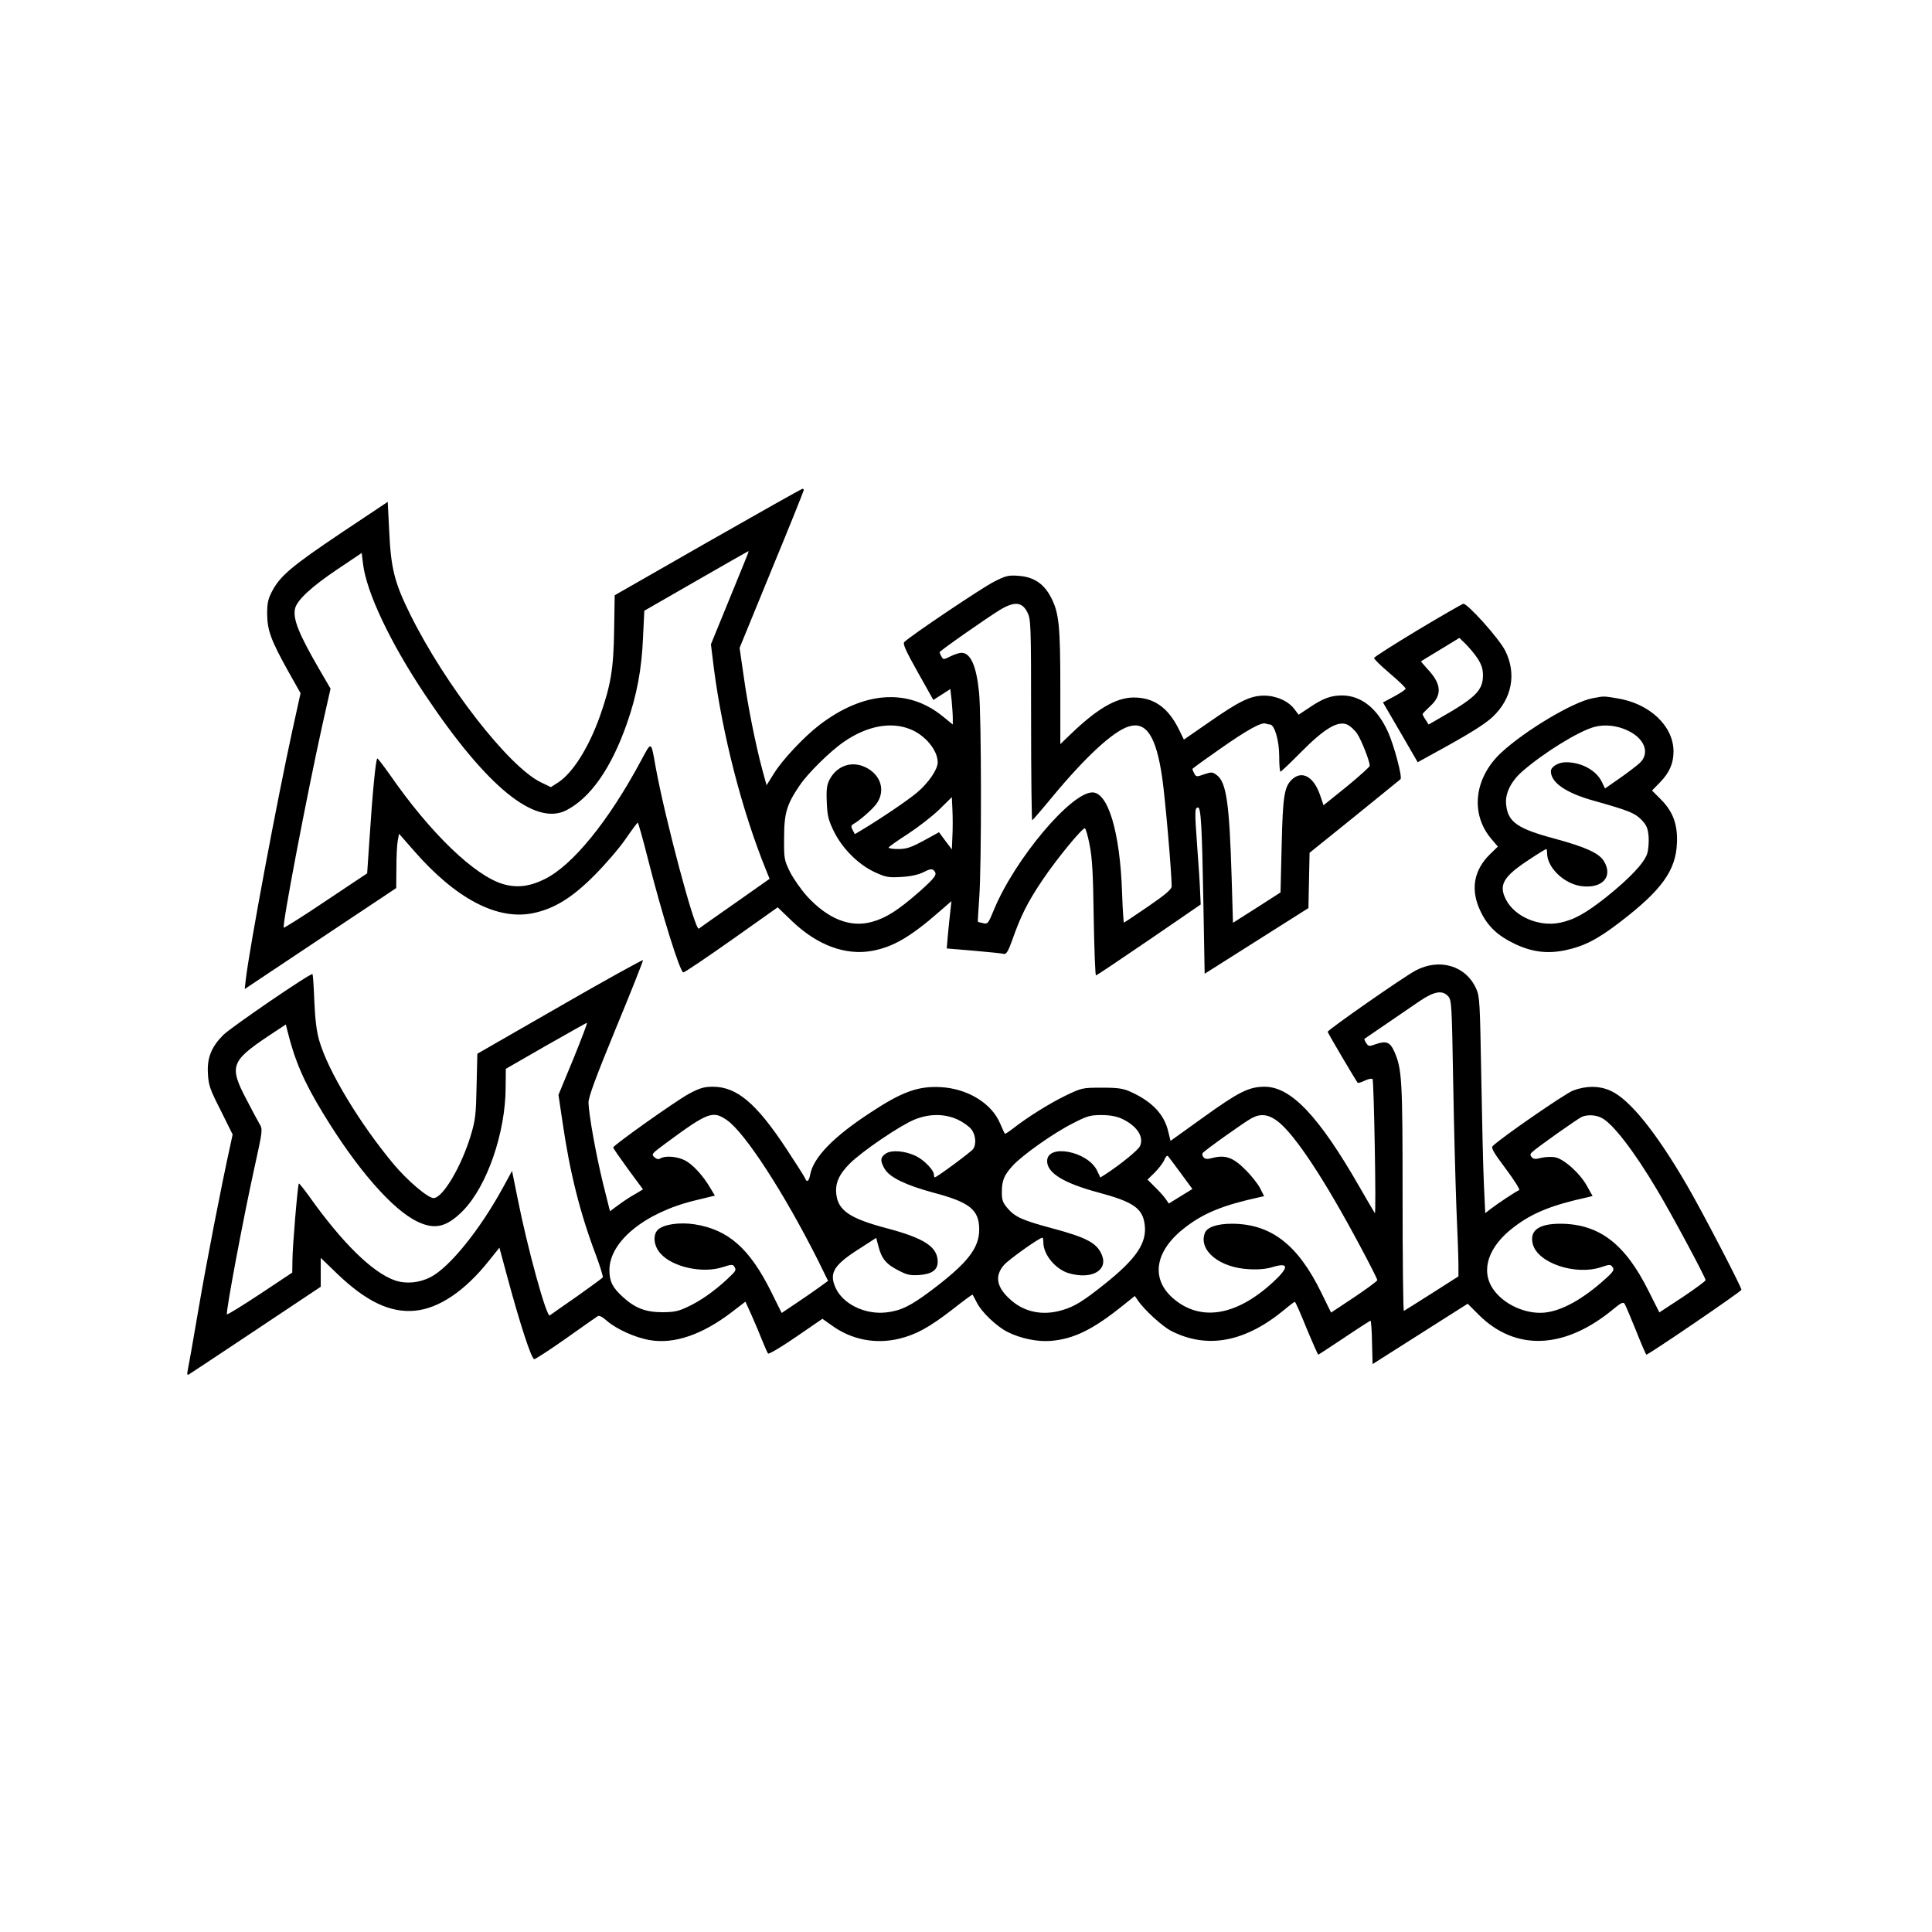
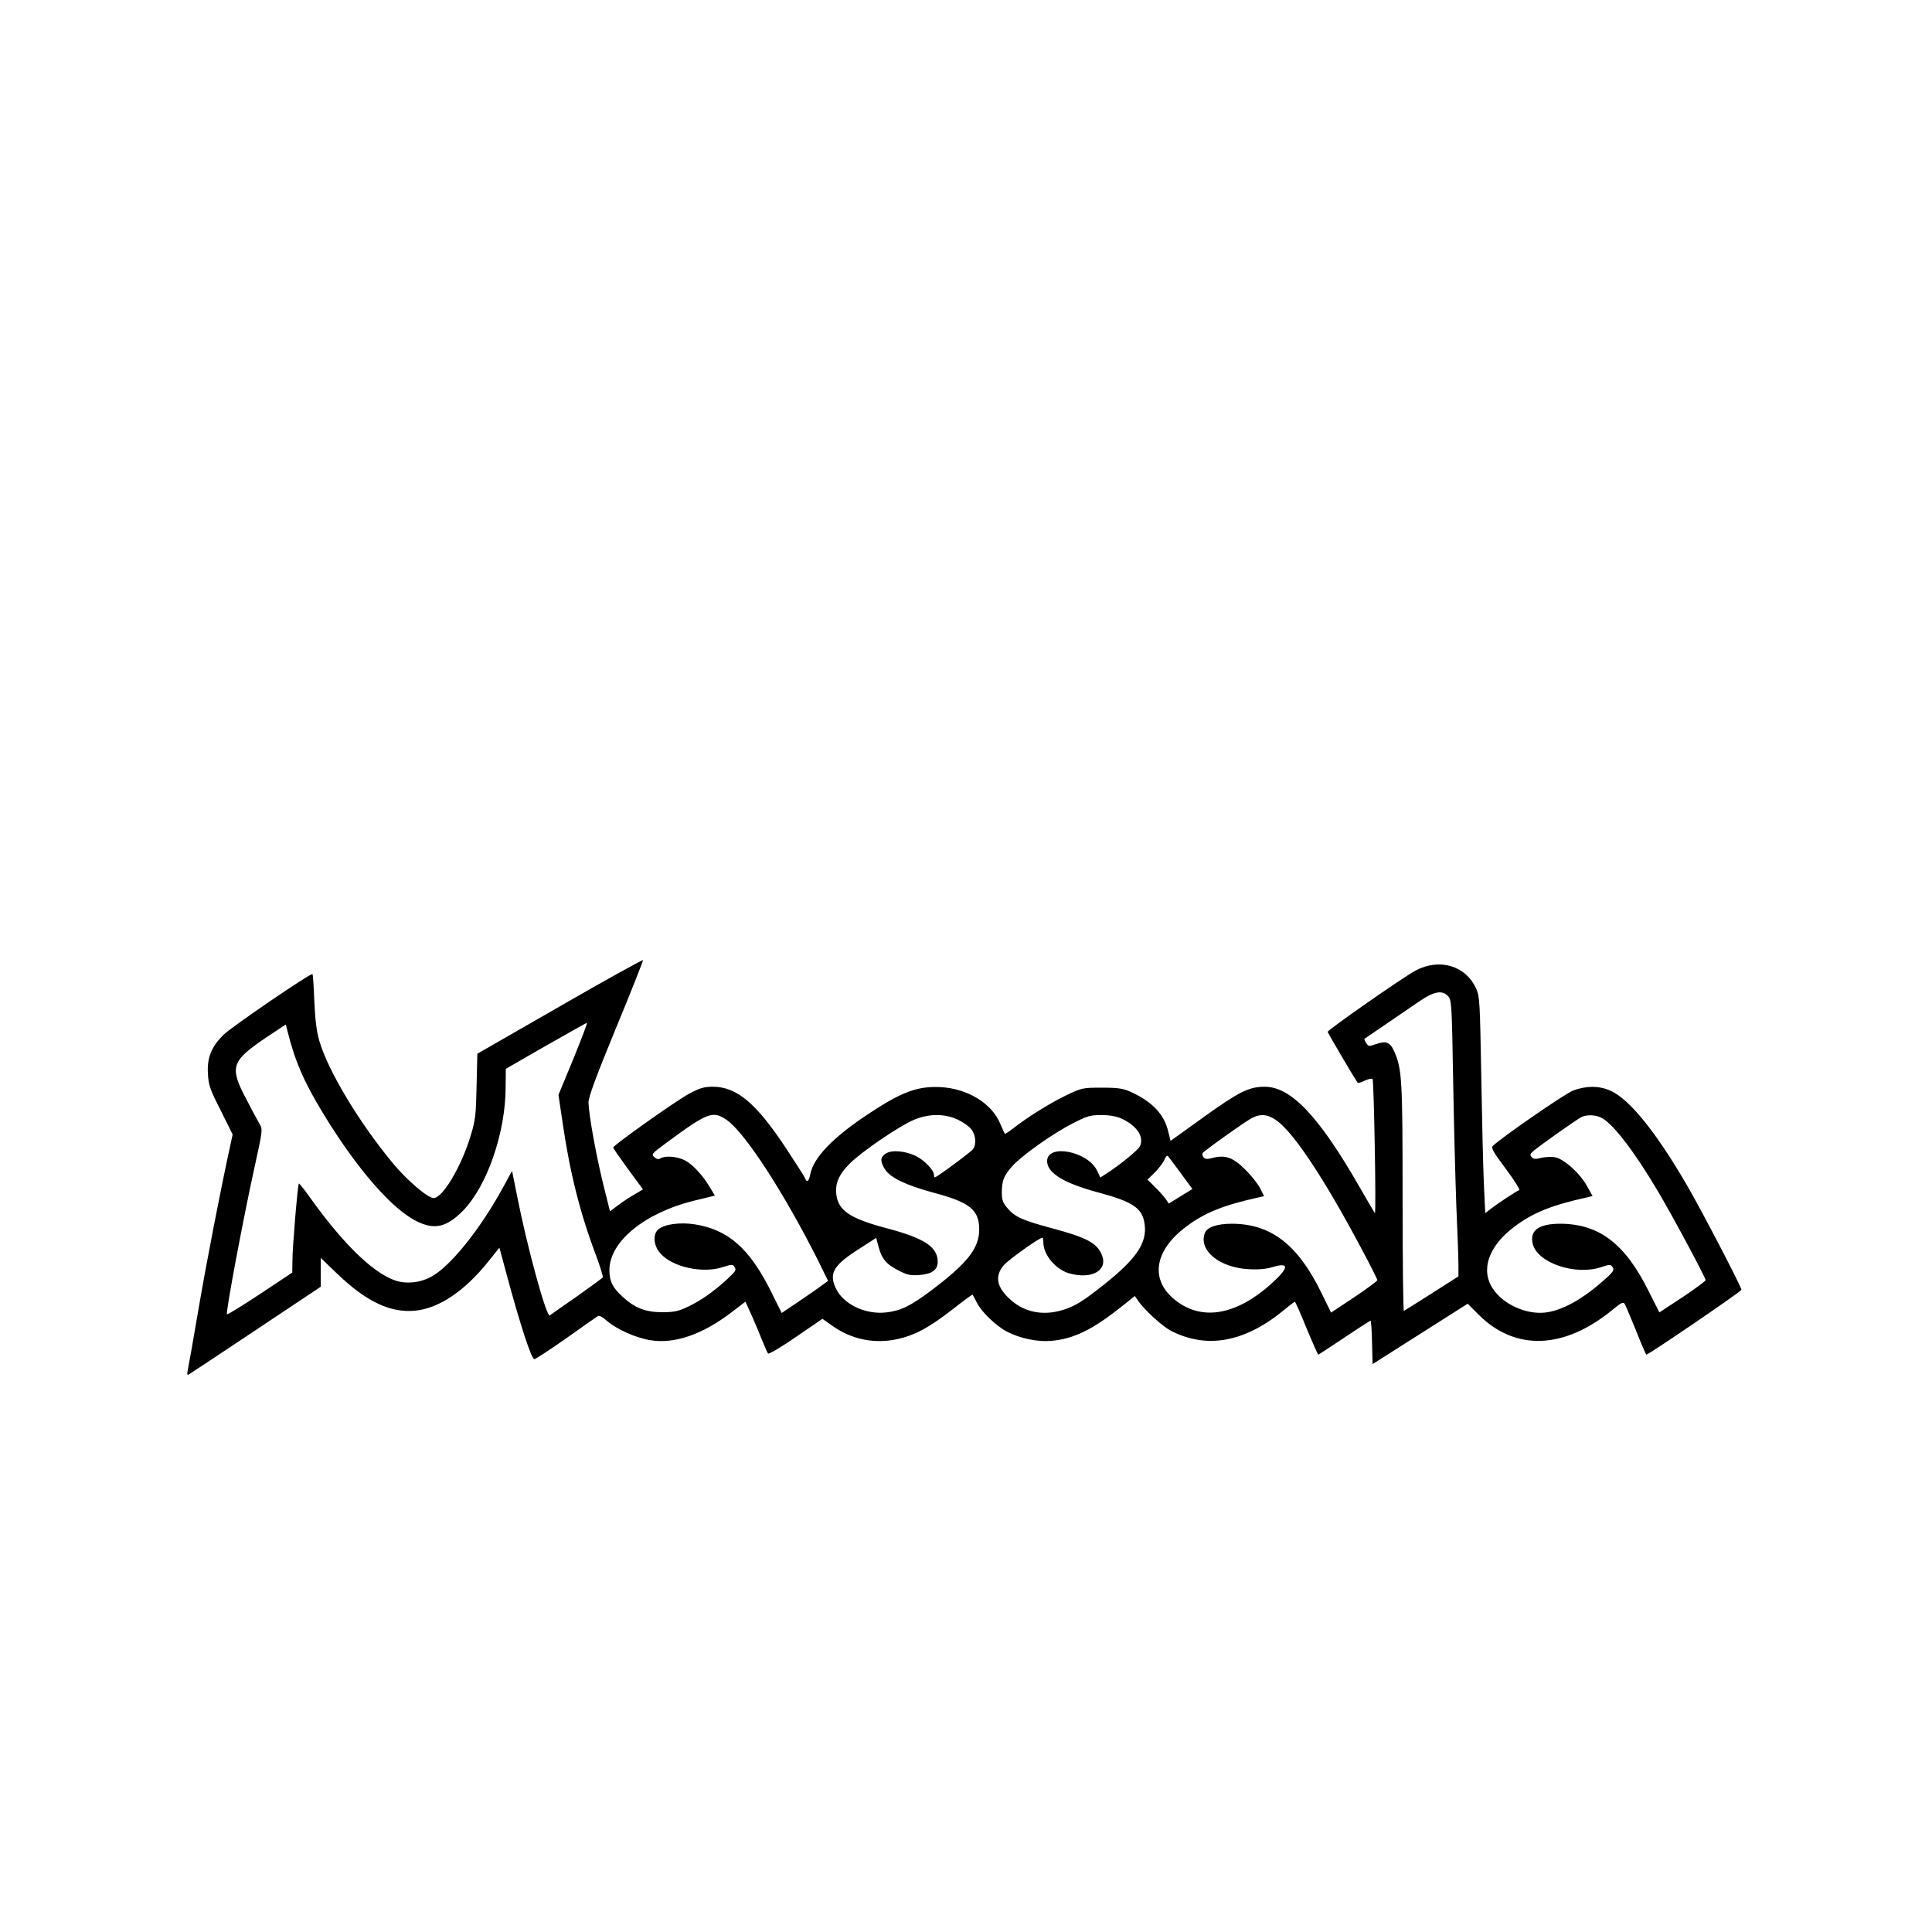
<svg xmlns="http://www.w3.org/2000/svg" version="1.0" width="1024pt" height="1024pt" viewBox="0 0 1024 1024" preserveAspectRatio="xMidYMid meet">
  <g transform="translate(0,1024) scale(0.1,-0.1)" fill="#000000" stroke="none">
-     <path d="M3751 7367 l-493 -282 -3 -185 c-3 -204 -17 -290 -75 -455 -59 -166 -143 -300 -220 -351 l-40 -26 -54 26 c-170 83 -506 515 -691 888 -84 169 -103 245 -112 441 l-8 157 -246 -164 c-262 -176 -324 -228 -367 -310 -22 -42 -26 -64 -26 -121 1 -86 20 -138 110 -300 l67 -119 -42 -191 c-83 -379 -227 -1150 -248 -1324 l-6 -53 402 268 401 267 1 106 c0 58 3 123 7 144 l7 38 78 -89 c222 -255 442 -371 632 -332 112 23 208 82 325 200 58 58 132 144 165 192 33 48 62 87 65 88 3 0 27 -85 53 -188 76 -300 172 -607 189 -606 8 1 124 79 257 173 l243 172 77 -74 c133 -127 282 -182 422 -157 112 20 206 75 360 210 l62 54 -6 -54 c-4 -30 -9 -87 -13 -126 l-6 -71 143 -12 c79 -7 151 -14 160 -17 12 -3 23 14 44 73 45 129 82 202 160 318 73 109 209 275 225 275 4 0 16 -39 25 -87 14 -68 19 -158 22 -390 3 -167 8 -303 12 -303 3 0 130 85 281 188 l274 188 -3 65 c-1 35 -8 147 -16 249 -13 180 -13 200 5 200 15 0 21 -98 28 -493 l7 -388 275 174 275 174 3 146 3 147 237 191 c130 106 241 195 245 199 11 10 -34 179 -66 250 -56 124 -140 192 -241 194 -61 0 -102 -14 -177 -65 l-56 -37 -22 29 c-32 43 -96 72 -161 72 -72 0 -130 -28 -295 -143 l-130 -90 -28 57 c-57 114 -133 167 -240 166 -93 -1 -194 -61 -334 -196 l-53 -51 0 294 c0 332 -7 399 -47 479 -38 76 -92 113 -174 119 -54 4 -68 1 -132 -32 -63 -32 -443 -287 -474 -319 -9 -9 7 -45 71 -159 l83 -148 45 29 45 29 7 -61 c3 -33 6 -75 6 -94 l0 -33 -53 43 c-185 151 -421 134 -657 -48 -80 -62 -192 -181 -237 -253 l-40 -64 -23 84 c-35 130 -77 339 -99 499 l-21 145 170 415 c94 227 170 417 170 421 0 5 -3 8 -7 7 -5 0 -230 -127 -502 -282z m210 -69 c-5 -13 -50 -124 -101 -248 l-92 -225 16 -130 c46 -351 148 -749 274 -1061 l21 -52 -182 -128 c-100 -70 -187 -131 -193 -136 -20 -15 -179 582 -229 857 -25 140 -21 138 -76 36 -173 -323 -364 -558 -513 -631 -79 -39 -146 -47 -219 -26 -151 44 -387 271 -600 579 -34 48 -64 87 -67 87 -8 0 -26 -183 -42 -432 l-12 -177 -219 -146 c-120 -81 -221 -144 -223 -142 -10 10 124 711 206 1081 l42 186 -60 103 c-109 188 -141 268 -128 322 11 45 87 115 222 206 l131 88 7 -57 c18 -151 144 -418 330 -696 325 -486 581 -695 747 -611 129 66 240 225 323 464 51 146 77 283 84 450 l7 144 275 158 c151 87 276 158 277 158 1 1 -1 -9 -6 -21z m1484 -303 c19 -38 20 -60 20 -573 0 -292 3 -531 6 -530 3 2 52 58 107 125 176 212 321 346 403 372 94 30 147 -50 179 -272 16 -110 50 -502 50 -575 0 -15 -32 -43 -124 -106 -69 -47 -127 -86 -129 -86 -2 0 -7 73 -10 163 -11 317 -74 527 -157 527 -114 0 -412 -355 -522 -622 -30 -73 -33 -77 -57 -71 -14 3 -27 6 -28 7 -1 1 2 58 7 126 13 173 12 966 -1 1091 -14 140 -45 209 -93 209 -12 0 -39 -9 -59 -19 -36 -18 -38 -18 -47 -1 -6 10 -10 21 -10 23 0 7 249 181 319 224 78 47 118 43 146 -12z m1286 -595 c24 0 49 -85 49 -167 0 -46 3 -83 7 -83 3 0 53 47 109 104 122 123 194 167 243 146 16 -6 41 -29 55 -50 23 -35 66 -145 66 -169 0 -5 -55 -55 -122 -110 l-123 -99 -18 53 c-34 100 -98 135 -152 81 -38 -38 -46 -88 -52 -349 l-6 -247 -126 -81 -126 -80 -7 238 c-12 398 -28 507 -79 545 -23 17 -28 17 -67 4 -39 -14 -42 -14 -52 4 -5 10 -10 21 -10 24 0 3 65 50 144 105 147 103 221 144 244 136 8 -3 18 -5 23 -5z m-1904 -26 c78 -32 143 -111 143 -175 0 -37 -49 -109 -111 -161 -48 -40 -186 -134 -291 -197 l-37 -22 -12 22 c-9 17 -8 24 2 30 34 19 101 77 124 108 50 69 25 155 -59 195 -72 34 -149 8 -188 -64 -15 -28 -19 -51 -16 -120 3 -74 8 -95 37 -155 45 -92 129 -176 216 -217 61 -28 73 -30 143 -26 51 3 91 12 118 26 31 16 44 18 53 9 21 -21 11 -35 -76 -113 -113 -99 -176 -139 -251 -160 -115 -32 -232 14 -344 135 -32 36 -73 94 -91 130 -31 63 -32 71 -31 181 0 130 14 177 83 278 43 64 163 182 235 231 122 84 250 108 353 65z m221 -565 l-3 -71 -34 45 -34 46 -82 -45 c-67 -36 -91 -44 -133 -44 -29 0 -52 3 -52 8 1 4 46 36 102 72 55 36 130 94 167 130 l66 65 3 -67 c2 -38 2 -100 0 -139z" />
-     <path d="M7515 6901 c-126 -76 -231 -143 -232 -148 -2 -5 35 -41 82 -81 47 -40 85 -76 85 -82 0 -5 -27 -23 -60 -41 l-60 -32 18 -31 c10 -17 51 -88 92 -158 l74 -128 65 36 c201 109 289 164 332 204 103 97 128 229 67 351 -32 64 -198 249 -222 249 -6 -1 -114 -63 -241 -139z m316 -150 c21 -33 29 -56 29 -90 0 -82 -40 -120 -241 -234 l-47 -27 -16 25 c-9 13 -16 27 -16 30 0 3 18 21 39 41 66 59 62 119 -13 198 -20 22 -35 40 -34 41 2 2 48 30 103 63 l100 61 33 -32 c18 -18 47 -52 63 -76z" />
-     <path d="M8440 6539 c-104 -20 -355 -170 -482 -287 -145 -134 -167 -326 -53 -459 l34 -40 -40 -39 c-90 -87 -107 -193 -50 -308 37 -76 90 -126 178 -168 92 -44 172 -54 267 -35 100 21 172 57 294 151 219 168 294 272 300 416 5 99 -21 169 -85 233 l-47 47 42 43 c50 51 72 101 72 164 0 135 -127 255 -300 282 -73 12 -68 12 -130 0z m187 -171 c90 -42 119 -119 65 -171 -15 -14 -63 -51 -106 -81 l-79 -55 -18 37 c-30 60 -108 102 -189 102 -41 0 -80 -24 -80 -48 0 -60 81 -116 231 -157 181 -51 214 -64 249 -100 27 -28 34 -44 38 -89 2 -29 -1 -71 -8 -92 -17 -49 -90 -127 -213 -226 -112 -89 -175 -124 -251 -139 -109 -22 -236 32 -283 121 -42 80 -16 124 125 216 45 30 85 54 87 54 3 0 5 -10 5 -22 0 -75 87 -160 177 -174 114 -17 175 48 124 132 -26 42 -95 74 -261 119 -198 53 -247 88 -257 179 -7 59 24 123 85 177 111 97 297 213 382 236 55 15 121 8 177 -19z" />
    <path d="M2967 4906 l-437 -251 -4 -170 c-3 -149 -6 -181 -30 -260 -49 -165 -149 -335 -198 -335 -30 0 -138 92 -211 179 -179 214 -349 495 -395 656 -14 48 -22 113 -26 209 -3 76 -7 141 -10 143 -8 8 -429 -280 -472 -322 -64 -64 -87 -122 -82 -205 3 -62 11 -84 68 -196 l63 -127 -12 -56 c-49 -222 -127 -623 -170 -876 -28 -165 -54 -311 -57 -323 -3 -18 -1 -22 8 -16 7 4 167 110 356 236 l342 228 0 76 0 77 85 -82 c155 -149 282 -210 414 -198 128 12 265 105 391 263 l57 71 37 -137 c71 -265 133 -455 148 -454 7 1 83 50 168 110 85 61 161 113 168 118 8 5 26 -4 49 -25 51 -44 150 -89 228 -102 129 -22 277 29 433 148 l73 56 33 -73 c18 -40 43 -100 56 -133 13 -33 27 -64 31 -69 4 -5 71 35 148 88 l140 96 51 -36 c104 -75 229 -99 354 -70 91 22 161 60 286 157 56 44 103 79 105 77 1 -2 12 -21 23 -43 24 -49 104 -125 161 -154 69 -35 159 -54 231 -48 121 10 223 60 381 187 l64 51 15 -22 c33 -50 130 -139 179 -164 192 -97 393 -58 602 116 26 22 49 39 52 39 3 0 31 -63 62 -140 32 -77 60 -140 62 -140 2 0 64 41 138 90 74 50 137 90 139 90 3 0 7 -52 8 -115 l3 -115 252 160 252 160 58 -58 c196 -196 458 -184 716 31 39 32 51 38 58 26 5 -8 32 -71 60 -141 28 -71 53 -128 55 -128 12 0 504 335 504 344 0 15 -211 421 -290 556 -163 280 -302 452 -402 498 -60 28 -131 28 -200 2 -44 -17 -380 -249 -426 -294 -10 -10 3 -33 69 -121 45 -60 77 -111 71 -113 -13 -4 -116 -72 -153 -101 l-27 -21 -7 152 c-4 84 -10 342 -14 573 -7 392 -8 423 -27 465 -55 122 -194 163 -321 96 -67 -36 -468 -316 -466 -325 2 -9 152 -263 159 -270 2 -3 20 3 39 12 19 9 37 12 40 7 7 -11 20 -717 12 -710 -2 3 -40 66 -82 140 -214 373 -362 530 -502 530 -83 0 -137 -27 -322 -160 l-177 -127 -12 49 c-21 91 -84 158 -197 210 -42 19 -67 23 -155 23 -103 0 -107 -1 -192 -42 -83 -40 -202 -114 -281 -176 -21 -16 -39 -28 -41 -26 -2 2 -14 28 -26 56 -45 106 -173 184 -316 191 -119 6 -204 -25 -372 -136 -196 -128 -301 -237 -318 -328 -7 -37 -18 -44 -28 -17 -4 9 -49 80 -100 157 -158 239 -261 326 -388 326 -47 0 -69 -7 -126 -37 -73 -40 -401 -273 -402 -285 0 -4 36 -56 79 -115 l79 -107 -40 -24 c-23 -12 -62 -38 -88 -57 l-47 -35 -37 148 c-38 156 -75 363 -77 428 0 29 38 133 145 393 81 195 145 358 144 362 -2 3 -200 -106 -441 -245z m4709 53 c18 -20 19 -48 26 -446 4 -234 12 -534 17 -669 6 -134 11 -272 11 -306 l0 -63 -141 -90 c-78 -50 -145 -91 -148 -93 -4 -1 -7 269 -7 600 0 629 -3 681 -44 775 -22 49 -43 58 -97 39 -37 -13 -40 -13 -52 6 -7 11 -11 21 -9 22 4 3 207 142 291 199 78 53 122 61 153 26z m-4637 -331 l-79 -191 21 -141 c39 -270 93 -486 180 -715 21 -57 36 -107 34 -111 -3 -5 -65 -50 -137 -101 -73 -51 -138 -96 -144 -101 -17 -12 -118 354 -172 627 l-28 139 -48 -88 c-122 -224 -284 -424 -384 -475 -60 -31 -129 -37 -187 -18 -120 41 -282 200 -459 450 -27 37 -50 66 -52 64 -6 -6 -34 -336 -34 -407 l-1 -65 -170 -113 c-94 -62 -173 -111 -176 -108 -8 7 87 511 144 770 46 208 46 210 28 240 -10 17 -42 77 -71 133 -89 170 -79 199 114 329 l97 64 8 -32 c39 -158 87 -271 189 -438 180 -297 371 -515 503 -576 91 -43 154 -27 239 59 128 131 226 415 226 656 l1 96 212 122 c117 66 215 122 218 122 4 1 -29 -85 -72 -191z m814 -325 c96 -67 301 -383 481 -740 l55 -112 -47 -34 c-26 -19 -81 -57 -123 -85 l-76 -51 -56 113 c-114 229 -227 329 -406 357 -80 12 -162 0 -193 -28 -29 -26 -24 -86 12 -126 64 -73 223 -108 331 -73 42 14 54 15 60 4 13 -20 12 -22 -38 -69 -69 -64 -142 -115 -209 -146 -48 -23 -73 -28 -134 -28 -88 0 -145 22 -209 81 -54 49 -71 82 -71 142 0 151 186 304 452 369 l107 26 -24 40 c-39 67 -94 126 -135 147 -41 21 -105 26 -130 10 -10 -6 -20 -4 -32 7 -17 15 -13 19 60 73 225 166 250 175 325 123z m1223 3 c28 -13 60 -36 72 -51 24 -30 28 -81 9 -106 -12 -16 -192 -149 -202 -149 -3 0 -5 6 -5 14 0 23 -49 75 -92 97 -57 29 -131 36 -163 15 -30 -20 -31 -40 -5 -83 27 -44 112 -85 256 -124 194 -51 244 -91 244 -196 0 -99 -63 -179 -256 -324 -108 -81 -159 -106 -236 -115 -113 -13 -231 44 -270 132 -35 79 -8 121 137 212 l79 51 12 -45 c16 -64 41 -95 105 -127 45 -24 63 -28 111 -25 67 5 98 27 98 70 0 79 -70 125 -270 178 -193 51 -256 93 -267 177 -8 60 13 108 71 166 64 64 265 201 343 233 78 32 160 32 229 0z m869 5 c80 -37 120 -96 97 -146 -10 -21 -103 -97 -183 -149 l-27 -17 -18 38 c-51 102 -264 142 -264 49 0 -63 88 -117 270 -166 187 -50 236 -84 247 -170 13 -98 -44 -182 -215 -318 -113 -90 -157 -117 -222 -136 -100 -30 -196 -12 -268 50 -80 68 -93 130 -40 190 27 30 187 144 203 144 3 0 5 -11 5 -25 0 -66 66 -144 137 -164 120 -34 207 16 173 98 -26 63 -81 92 -264 141 -153 41 -195 59 -234 104 -27 31 -32 45 -32 86 0 63 11 90 57 141 50 55 214 172 319 225 76 39 92 44 152 44 44 0 81 -7 107 -19z m827 -14 c91 -70 249 -309 437 -662 50 -93 91 -174 91 -180 0 -5 -56 -46 -123 -91 l-122 -81 -52 106 c-124 254 -266 364 -473 365 -79 0 -132 -18 -144 -49 -35 -92 77 -184 233 -192 50 -3 93 1 125 11 89 27 89 -1 2 -81 -196 -180 -386 -209 -530 -83 -120 106 -94 254 69 377 98 75 201 116 388 157 l27 6 -21 42 c-12 23 -47 68 -79 99 -63 64 -106 79 -172 62 -29 -8 -40 -7 -49 3 -6 7 -8 17 -5 22 7 12 226 168 261 186 48 25 88 20 137 -17z m1717 18 c59 -30 171 -175 293 -380 78 -130 258 -466 258 -480 0 -5 -56 -46 -123 -91 l-122 -80 -58 115 c-124 249 -261 354 -467 355 -114 0 -164 -36 -146 -107 25 -101 226 -169 363 -123 45 15 49 15 60 0 10 -14 5 -24 -39 -63 -117 -106 -230 -169 -321 -178 -101 -10 -219 44 -274 126 -67 99 -24 226 112 328 98 75 201 116 388 157 l28 7 -28 50 c-36 68 -123 146 -170 155 -21 4 -54 2 -75 -3 -30 -8 -40 -7 -50 4 -9 11 -8 17 3 27 25 24 243 178 264 187 31 12 73 10 104 -6z m-2230 -294 l61 -83 -62 -38 -63 -39 -15 22 c-8 12 -33 41 -56 63 l-42 42 38 37 c21 21 44 51 51 67 6 16 15 25 19 21 4 -4 35 -46 69 -92z" />
  </g>
</svg>